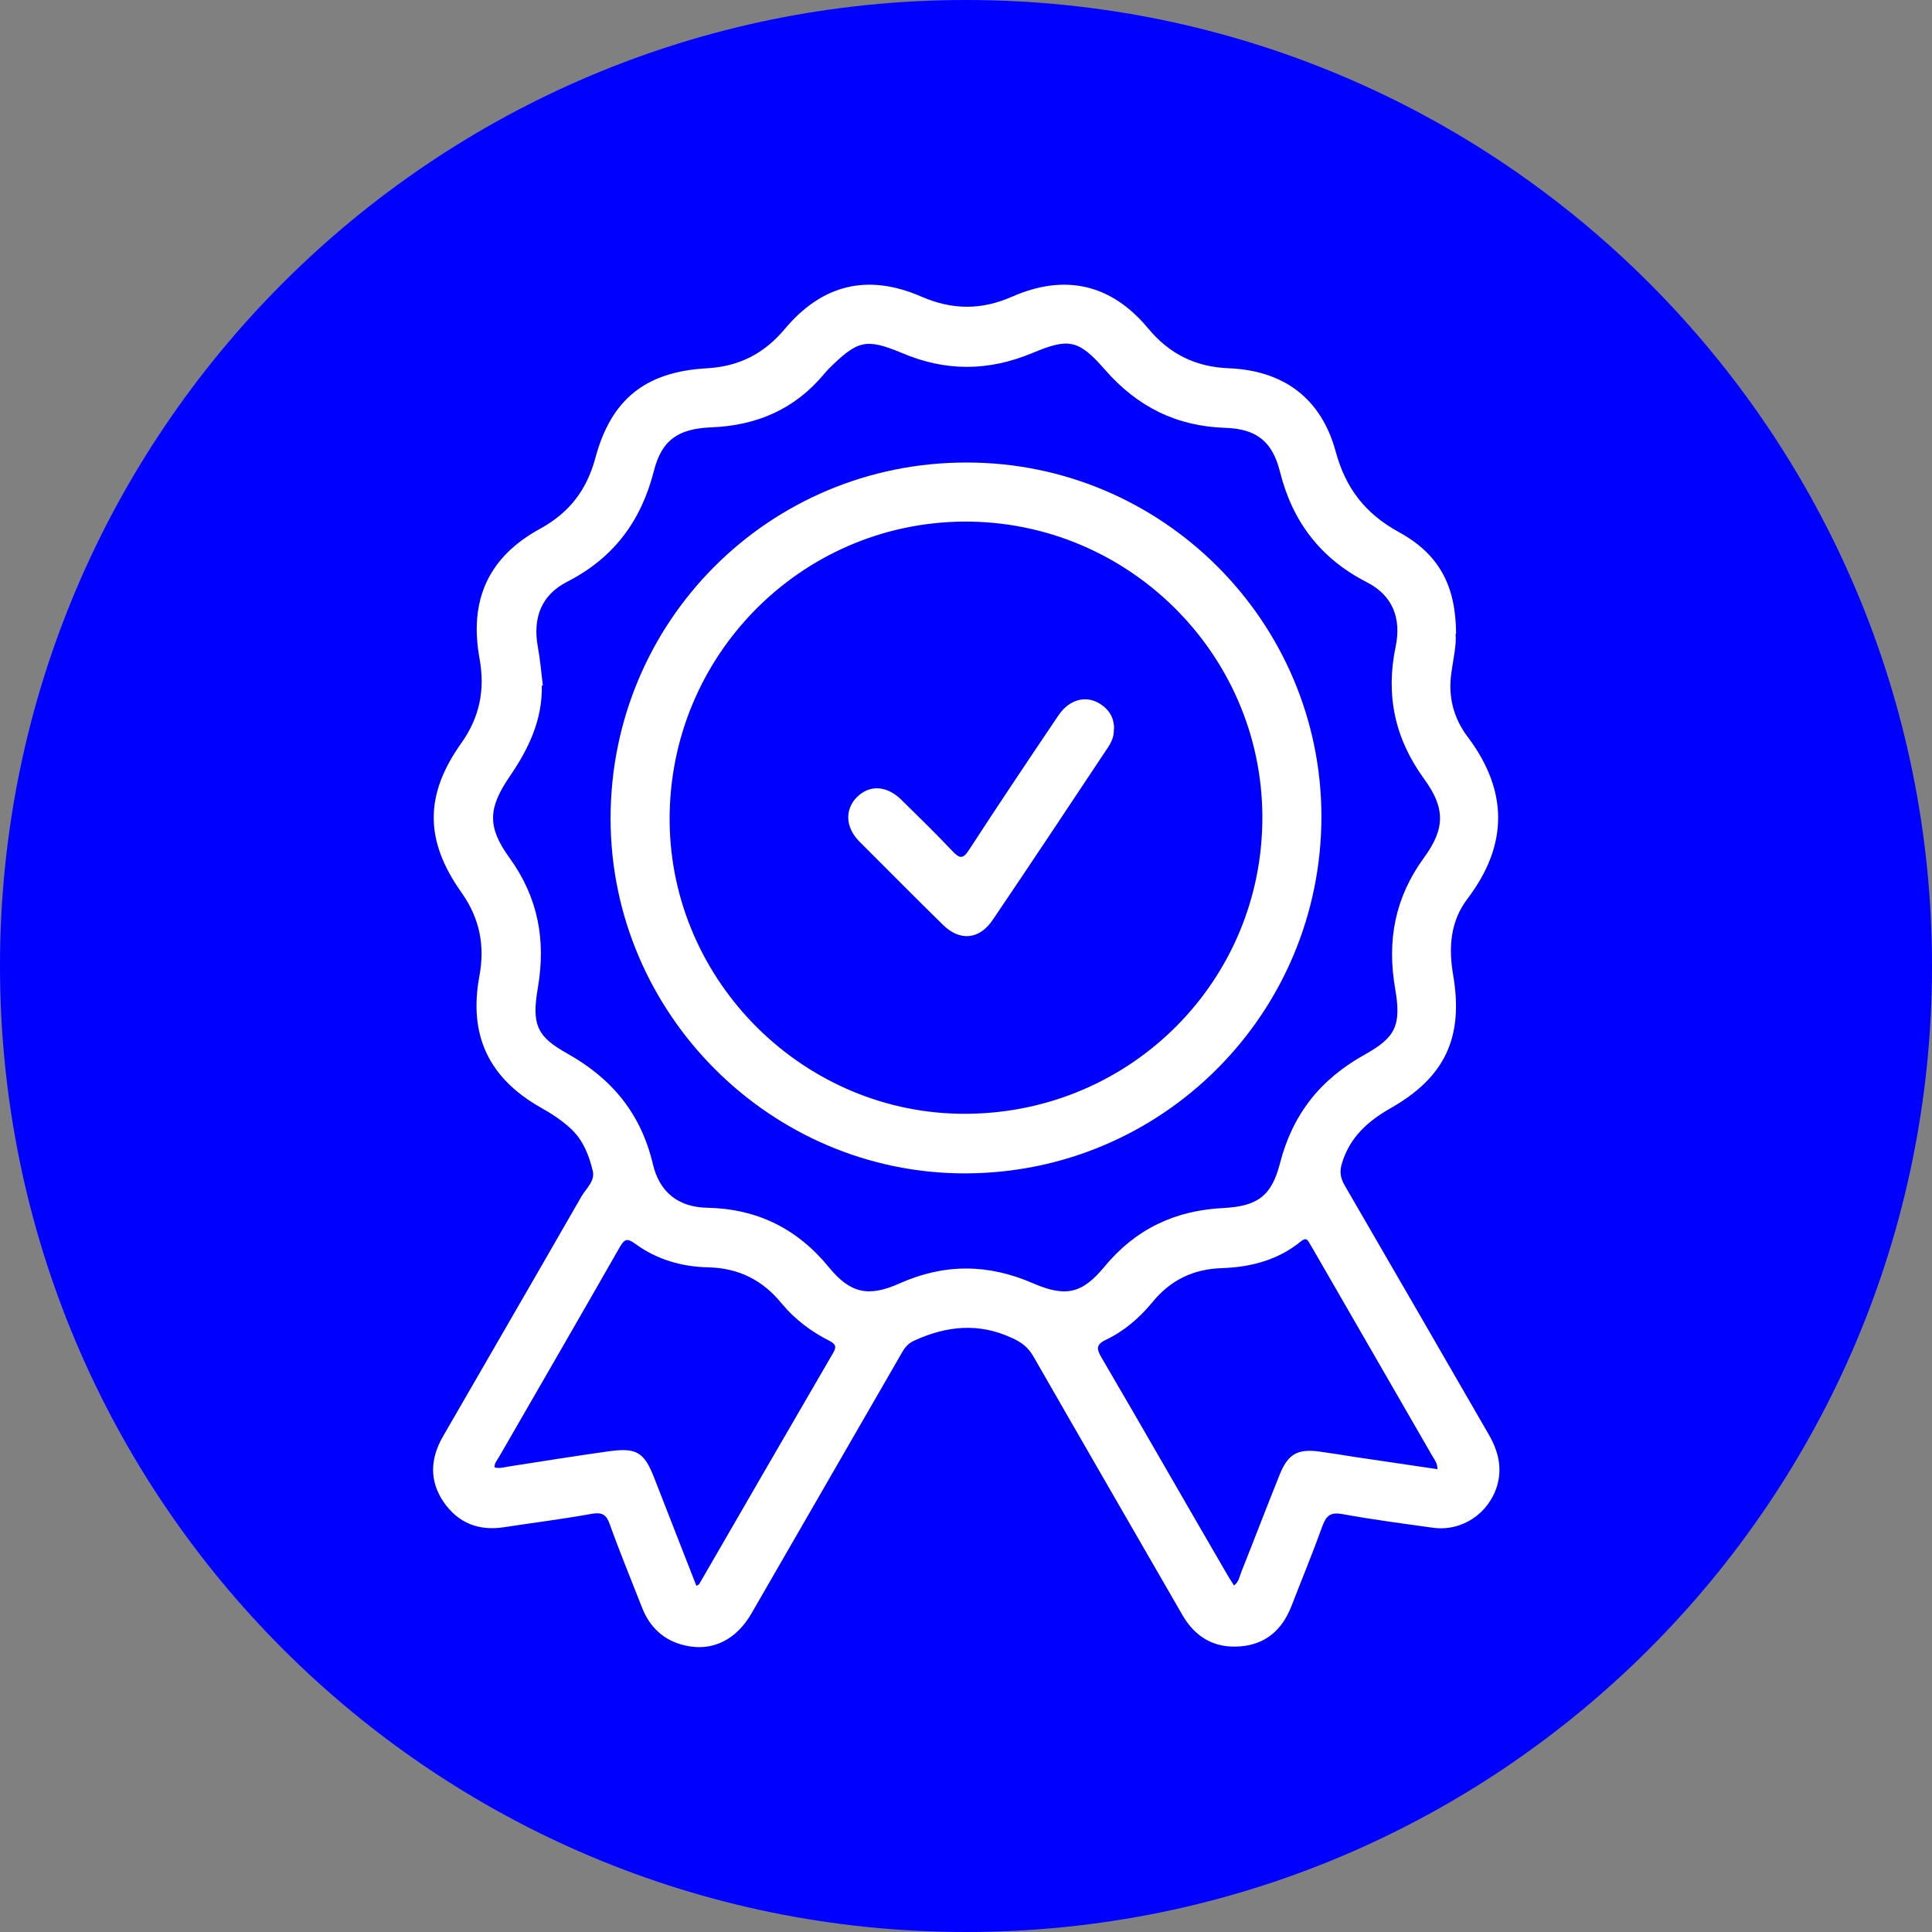
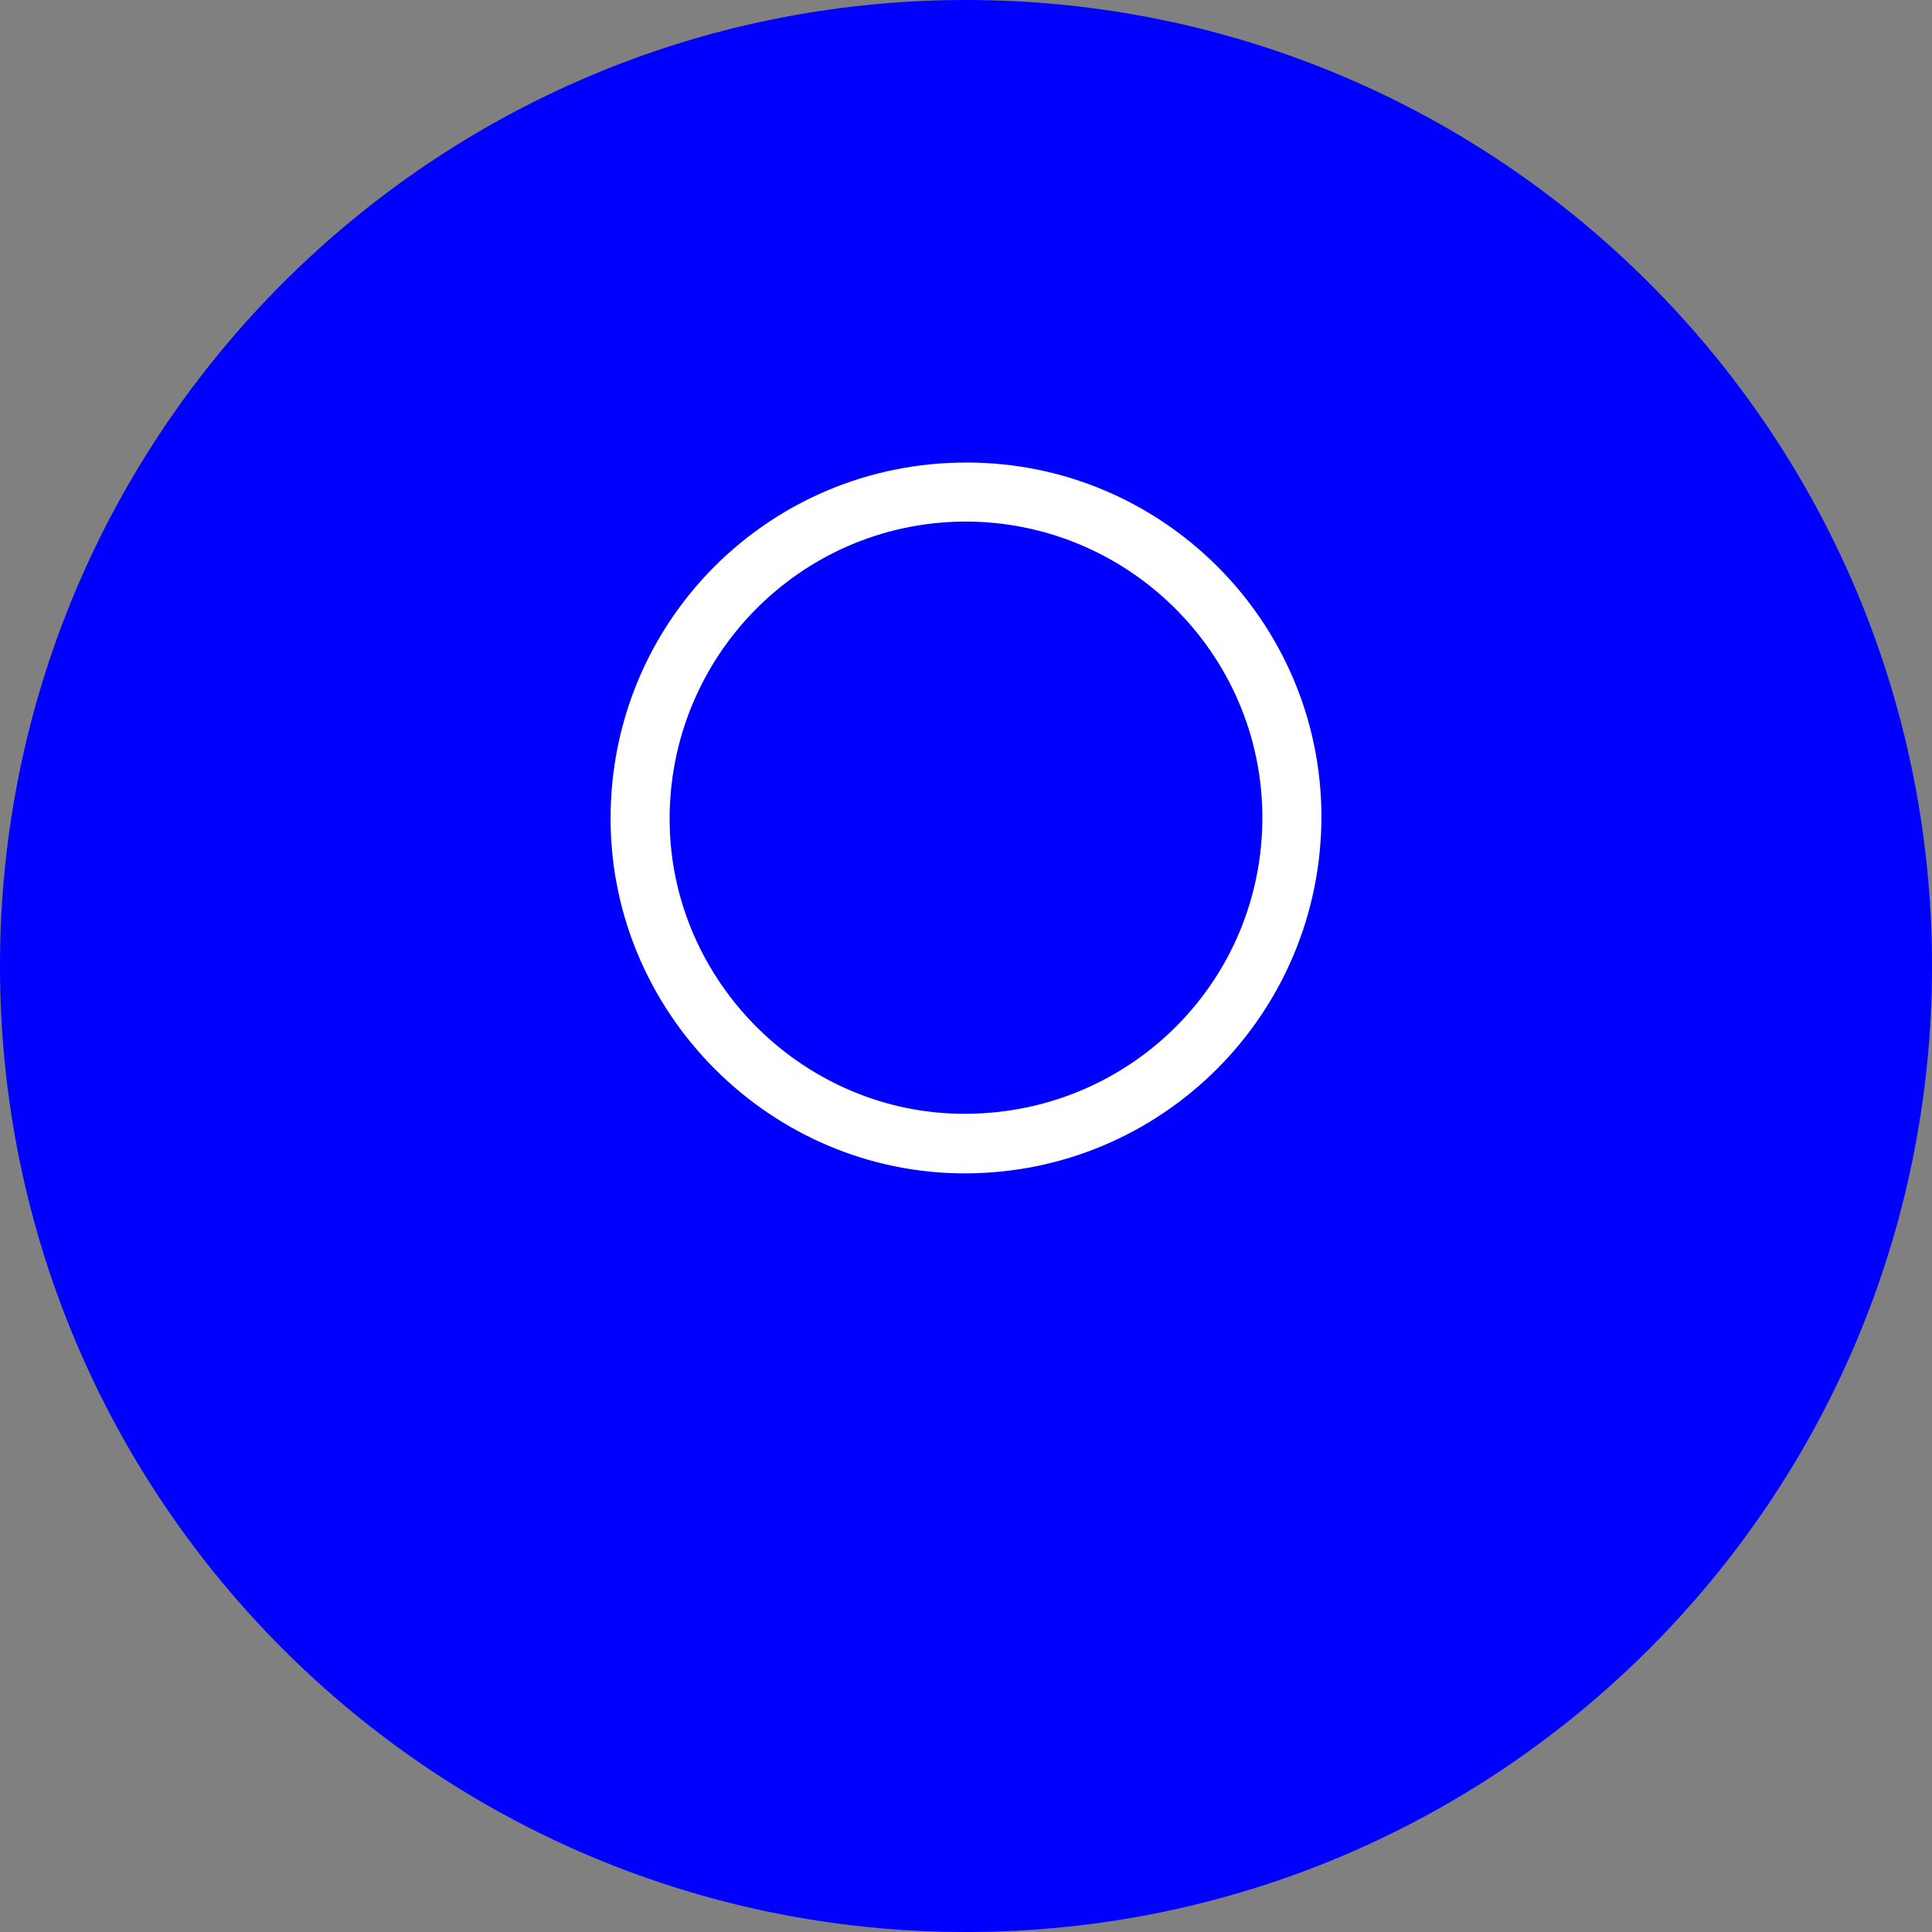
<svg xmlns="http://www.w3.org/2000/svg" width="174" height="174" viewBox="0 0 174 174" fill="none">
  <rect x="0" y="0" width="174" height="174" fill="#808080" stroke="none" />
  <g clip-path="url(#clip0_602_849)">
    <path d="M87 174C135.049 174 174 135.049 174 87C174 38.951 135.049 0 87 0C38.951 0 0 38.951 0 87C0 135.049 38.951 174 87 174Z" fill="#0000FF" />
-     <path d="M131.091 57.094C131.186 58.134 130.878 59.363 130.713 60.593C130.405 62.744 130.902 64.659 132.179 66.361C135.843 71.231 135.843 76.078 132.179 80.924C130.595 83.005 130.453 85.369 130.878 87.828C131.824 93.43 130.145 97.024 125.228 99.814C123.195 100.972 121.587 102.414 120.878 104.707C120.642 105.44 120.689 106.008 121.067 106.693C125.417 114.188 129.743 121.682 134.07 129.176C134.921 130.642 135.323 132.155 134.826 133.833C134.07 136.316 131.658 137.947 129.058 137.592C126.339 137.214 123.62 136.86 120.902 136.363C119.838 136.174 119.46 136.481 119.105 137.427C118.23 139.862 117.237 142.25 116.315 144.638C115.488 146.765 114.022 148.089 111.705 148.278C109.341 148.467 107.615 147.427 106.457 145.394C101.989 137.64 97.497 129.885 93.052 122.131C92.579 121.327 91.988 120.878 91.137 120.5C88.135 119.105 85.251 119.412 82.343 120.736C81.752 120.996 81.444 121.422 81.161 121.942C76.669 129.72 72.177 137.522 67.685 145.299C66.314 147.687 64.162 148.751 61.751 148.207C59.812 147.782 58.512 146.576 57.803 144.732C56.834 142.25 55.817 139.791 54.919 137.285C54.611 136.41 54.233 136.174 53.288 136.339C50.663 136.812 48.016 137.143 45.391 137.545C43.122 137.9 41.254 137.167 39.954 135.276C38.654 133.361 38.748 131.375 39.883 129.389C44.044 122.178 48.228 114.968 52.365 107.757C52.791 107.024 53.618 106.362 53.382 105.44C53.051 104.069 52.531 102.722 51.467 101.705C50.616 100.901 49.623 100.263 48.606 99.695C43.996 97.048 42.2 93.194 43.169 87.946C43.689 85.18 43.216 82.721 41.561 80.38C38.228 75.676 38.228 71.586 41.561 66.905C43.216 64.564 43.689 62.106 43.193 59.34C42.223 54.068 43.973 50.167 48.654 47.614C51.278 46.172 52.838 44.138 53.618 41.254C55.037 35.959 58.134 33.476 63.666 33.169C66.55 33.003 68.796 31.869 70.664 29.646C74.045 25.604 78.158 24.611 82.981 26.715C85.771 27.92 88.371 27.944 91.161 26.715C95.913 24.634 100.074 25.58 103.383 29.552C105.346 31.916 107.686 33.051 110.712 33.169C115.63 33.382 118.987 35.888 120.287 40.639C121.185 43.973 122.958 46.266 125.985 47.921C129.649 49.931 131.115 52.791 131.138 57.07L131.091 57.094ZM48.796 61.727C48.867 64.848 47.59 67.472 45.888 69.955C43.949 72.792 43.878 74.494 45.888 77.26C48.465 80.83 49.174 84.66 48.441 88.962C47.85 92.367 48.417 93.383 51.112 94.896C55.155 97.166 57.732 100.334 58.796 104.826C59.387 107.355 61.066 108.726 63.713 108.774C68.181 108.868 71.799 110.641 74.659 114.14C76.574 116.481 78.205 116.835 80.972 115.606C85.038 113.786 88.986 113.809 93.052 115.582C95.96 116.835 97.45 116.528 99.459 114.093C102.272 110.689 105.818 109.01 110.192 108.797C113.266 108.632 114.518 107.71 115.275 104.778C116.41 100.357 118.916 97.189 122.935 94.967C125.677 93.43 126.221 92.367 125.654 89.057C124.897 84.707 125.63 80.83 128.254 77.236C130.169 74.612 130.169 72.768 128.254 70.144C125.606 66.503 124.779 62.579 125.701 58.205C126.221 55.675 125.417 53.618 123.1 52.437C118.939 50.309 116.41 46.999 115.275 42.483C114.589 39.717 113.124 38.63 110.381 38.535C105.96 38.394 102.438 36.644 99.506 33.287C97.118 30.545 96.22 30.45 93.028 31.774C89.01 33.453 85.18 33.476 81.184 31.774C77.945 30.426 77.213 30.686 74.659 33.192C74.517 33.334 74.376 33.5 74.234 33.665C71.586 36.857 68.158 38.323 64.068 38.488C61.113 38.606 59.6 39.599 58.891 42.413C57.732 46.952 55.25 50.261 51.089 52.389C48.725 53.595 47.968 55.675 48.441 58.276C48.654 59.411 48.748 60.593 48.89 61.751L48.796 61.727ZM62.744 142.817C62.91 142.699 62.957 142.699 62.98 142.652C66.999 135.701 71.019 128.751 75.061 121.8C75.392 121.233 75.179 121.02 74.707 120.76C73.052 119.932 71.586 118.821 70.404 117.403C68.702 115.299 66.55 114.211 63.808 114.14C61.444 114.093 59.174 113.455 57.236 112.036C56.479 111.492 56.266 111.563 55.817 112.32C52.2 118.656 48.559 124.944 44.919 131.257C44.753 131.54 44.517 131.777 44.54 132.155C44.966 132.273 45.368 132.155 45.77 132.084C48.772 131.611 51.775 131.138 54.777 130.713C57.33 130.358 58.016 130.76 58.938 133.148C60.167 136.316 61.42 139.484 62.697 142.77L62.744 142.817ZM129.46 132.297C129.46 131.729 129.152 131.422 128.963 131.067C125.417 124.897 121.847 118.75 118.301 112.58C118.183 112.367 118.041 112.154 117.923 111.942C117.734 111.563 117.545 111.492 117.166 111.8C115.11 113.478 112.674 114.117 110.074 114.211C107.497 114.282 105.417 115.275 103.785 117.285C102.627 118.679 101.279 119.861 99.648 120.642C98.679 121.091 98.75 121.493 99.223 122.297C103.029 128.798 106.764 135.347 110.547 141.848C110.736 142.179 110.949 142.486 111.138 142.794C111.587 142.463 111.634 141.966 111.8 141.564C112.958 138.656 114.069 135.748 115.228 132.864C115.984 130.949 116.859 130.453 118.868 130.736C119.909 130.878 120.925 131.044 121.965 131.209C124.471 131.588 126.977 131.942 129.483 132.32L129.46 132.297Z" fill="white" />
    <path d="M86.929 105.677C69.434 105.7 55.013 91.303 54.99 73.761C54.966 55.959 69.269 41.632 87.071 41.656C104.66 41.656 118.987 55.959 119.01 73.525C119.01 91.279 104.684 105.653 86.929 105.677ZM87.095 100.31C101.918 100.192 113.762 88.253 113.691 73.501C113.62 58.82 101.516 46.881 86.787 46.975C72.059 47.093 60.214 59.151 60.309 73.926C60.404 88.49 72.531 100.428 87.071 100.31H87.095Z" fill="white" />
-     <path d="M100.31 65.676C100.357 66.29 100.097 66.858 99.743 67.378C96.315 72.532 92.887 77.709 89.411 82.839C88.206 84.636 86.433 84.801 84.896 83.265C82.366 80.782 79.884 78.276 77.378 75.77C76.125 74.494 76.078 72.886 77.189 71.775C78.324 70.664 79.86 70.735 81.184 72.035C82.721 73.548 84.281 75.061 85.771 76.645C86.433 77.354 86.74 77.378 87.284 76.527C89.908 72.484 92.603 68.465 95.298 64.47C96.362 62.862 98.04 62.531 99.364 63.595C100.026 64.115 100.357 64.801 100.334 65.699L100.31 65.676Z" fill="white" />
  </g>
  <defs>
    <clipPath id="clip0_602_849">
      <rect width="174" height="174" fill="white" />
    </clipPath>
  </defs>
</svg>